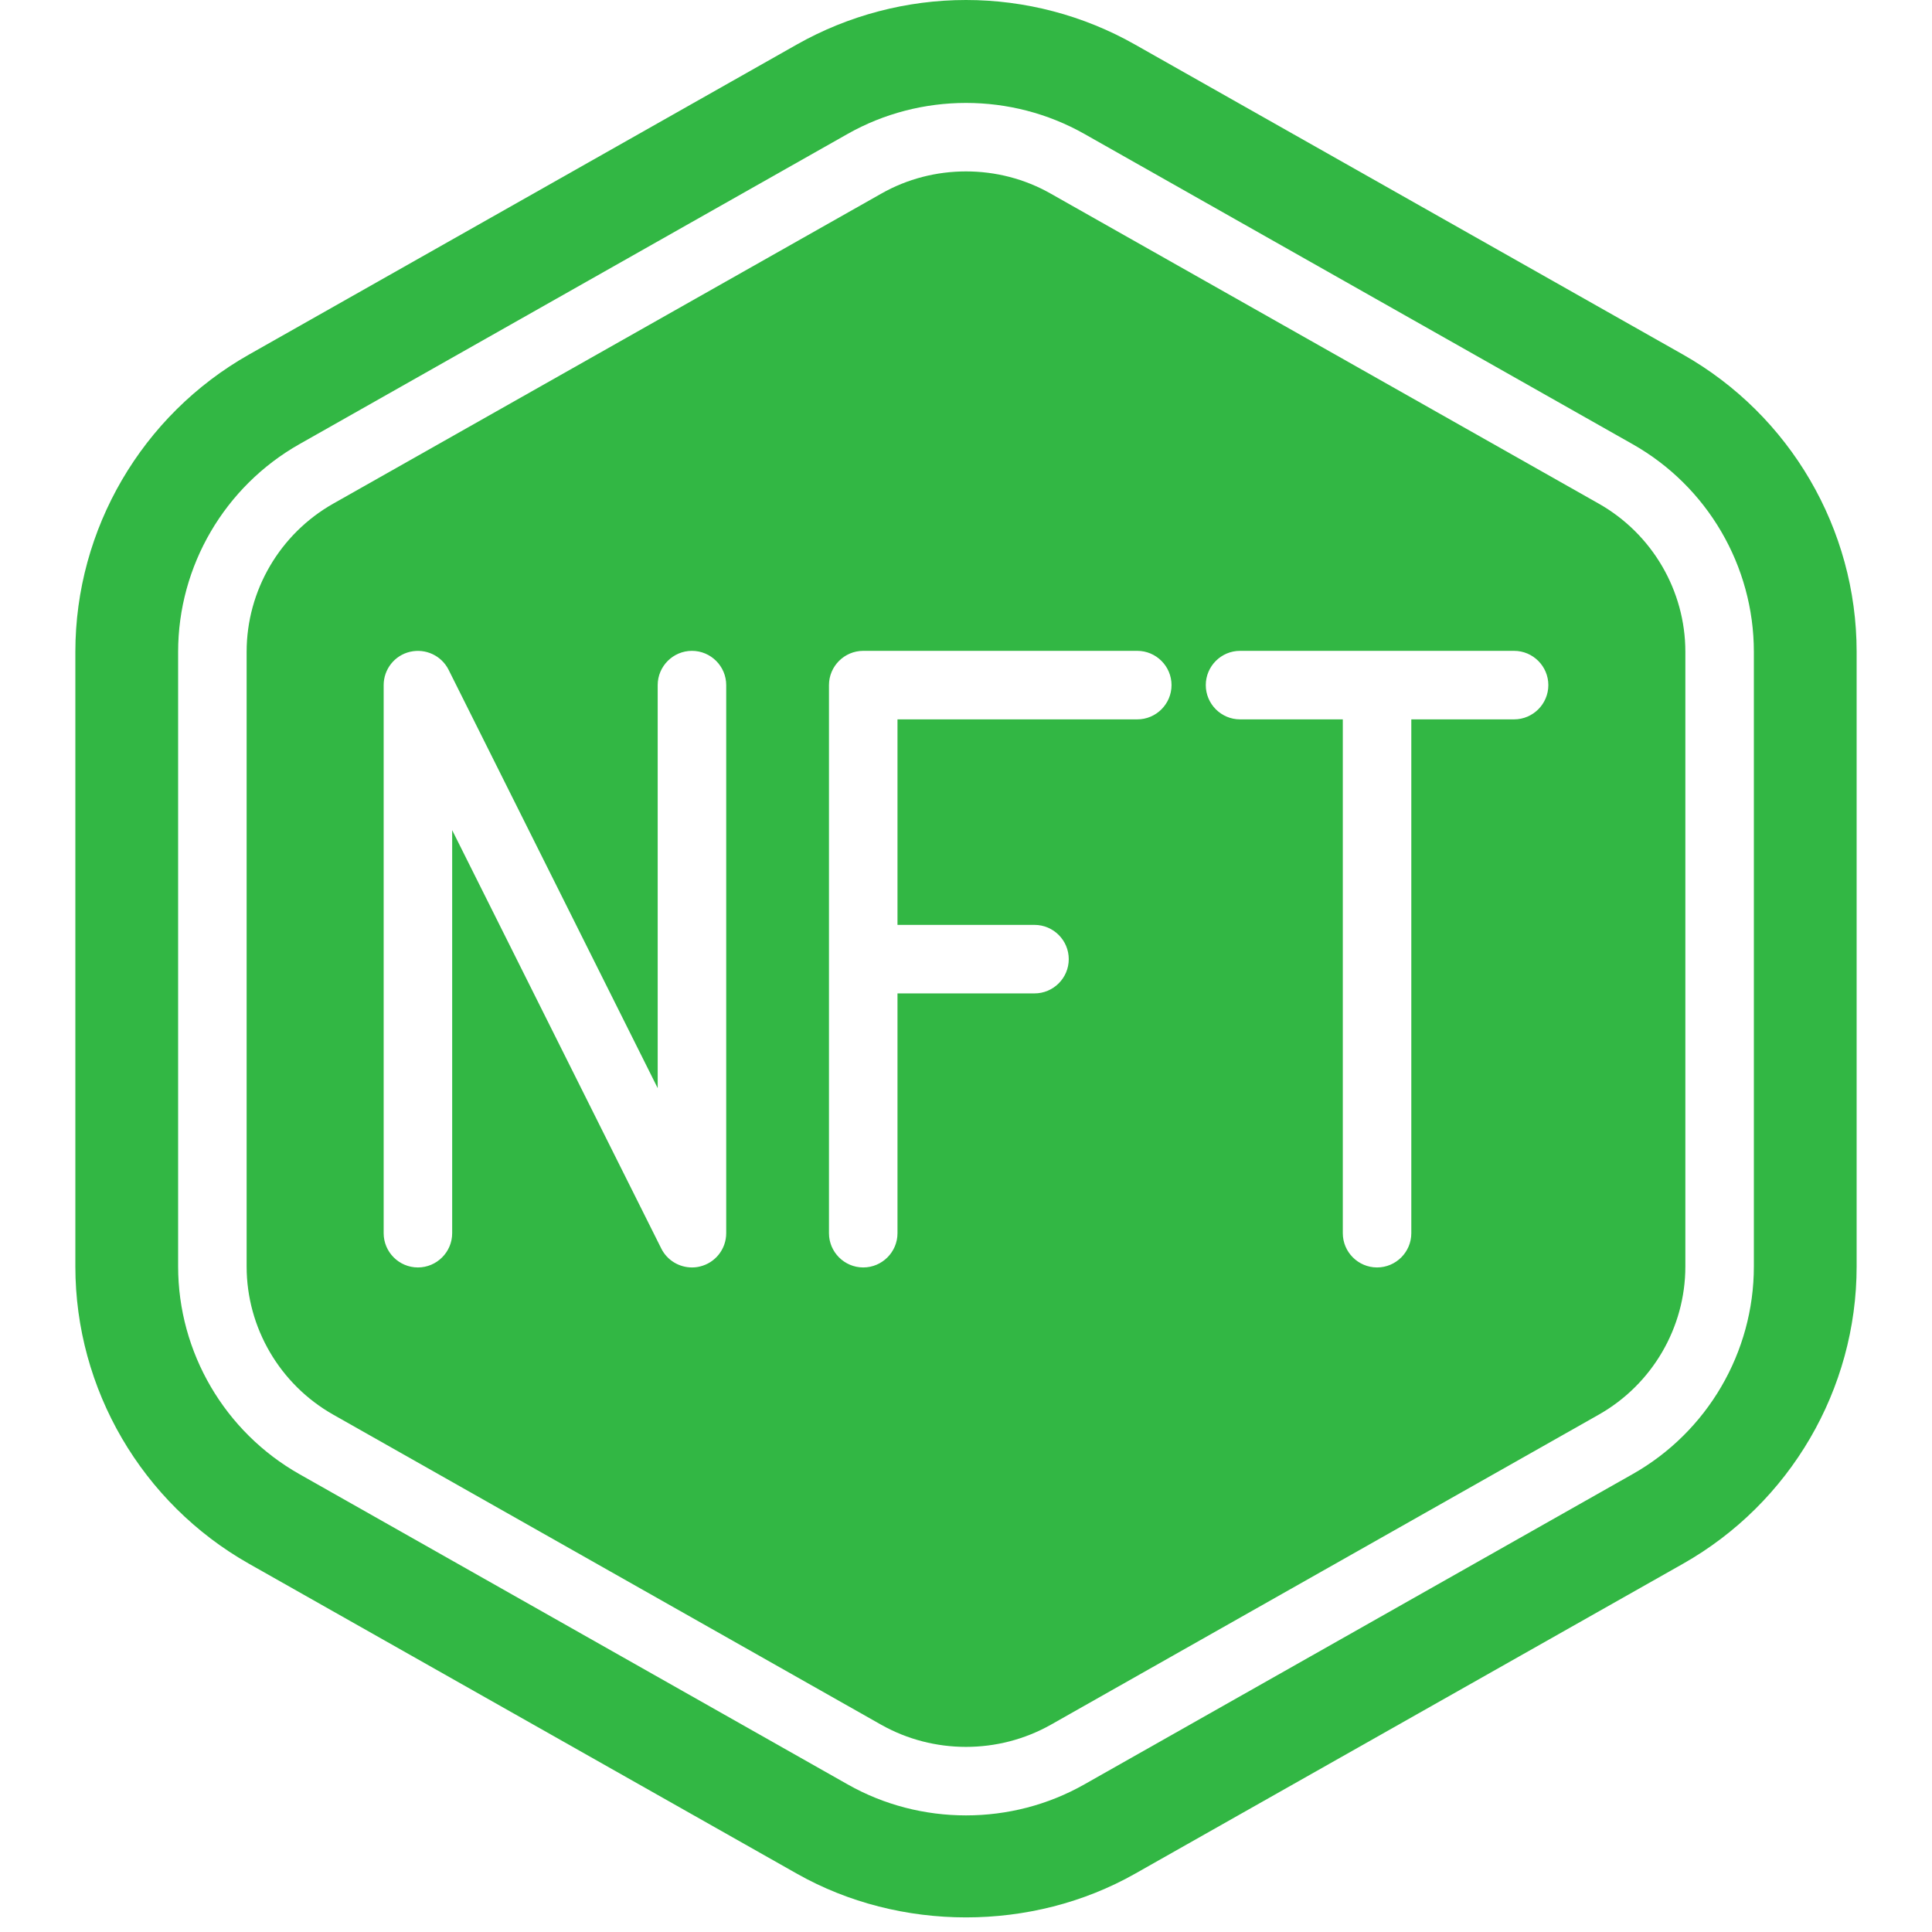
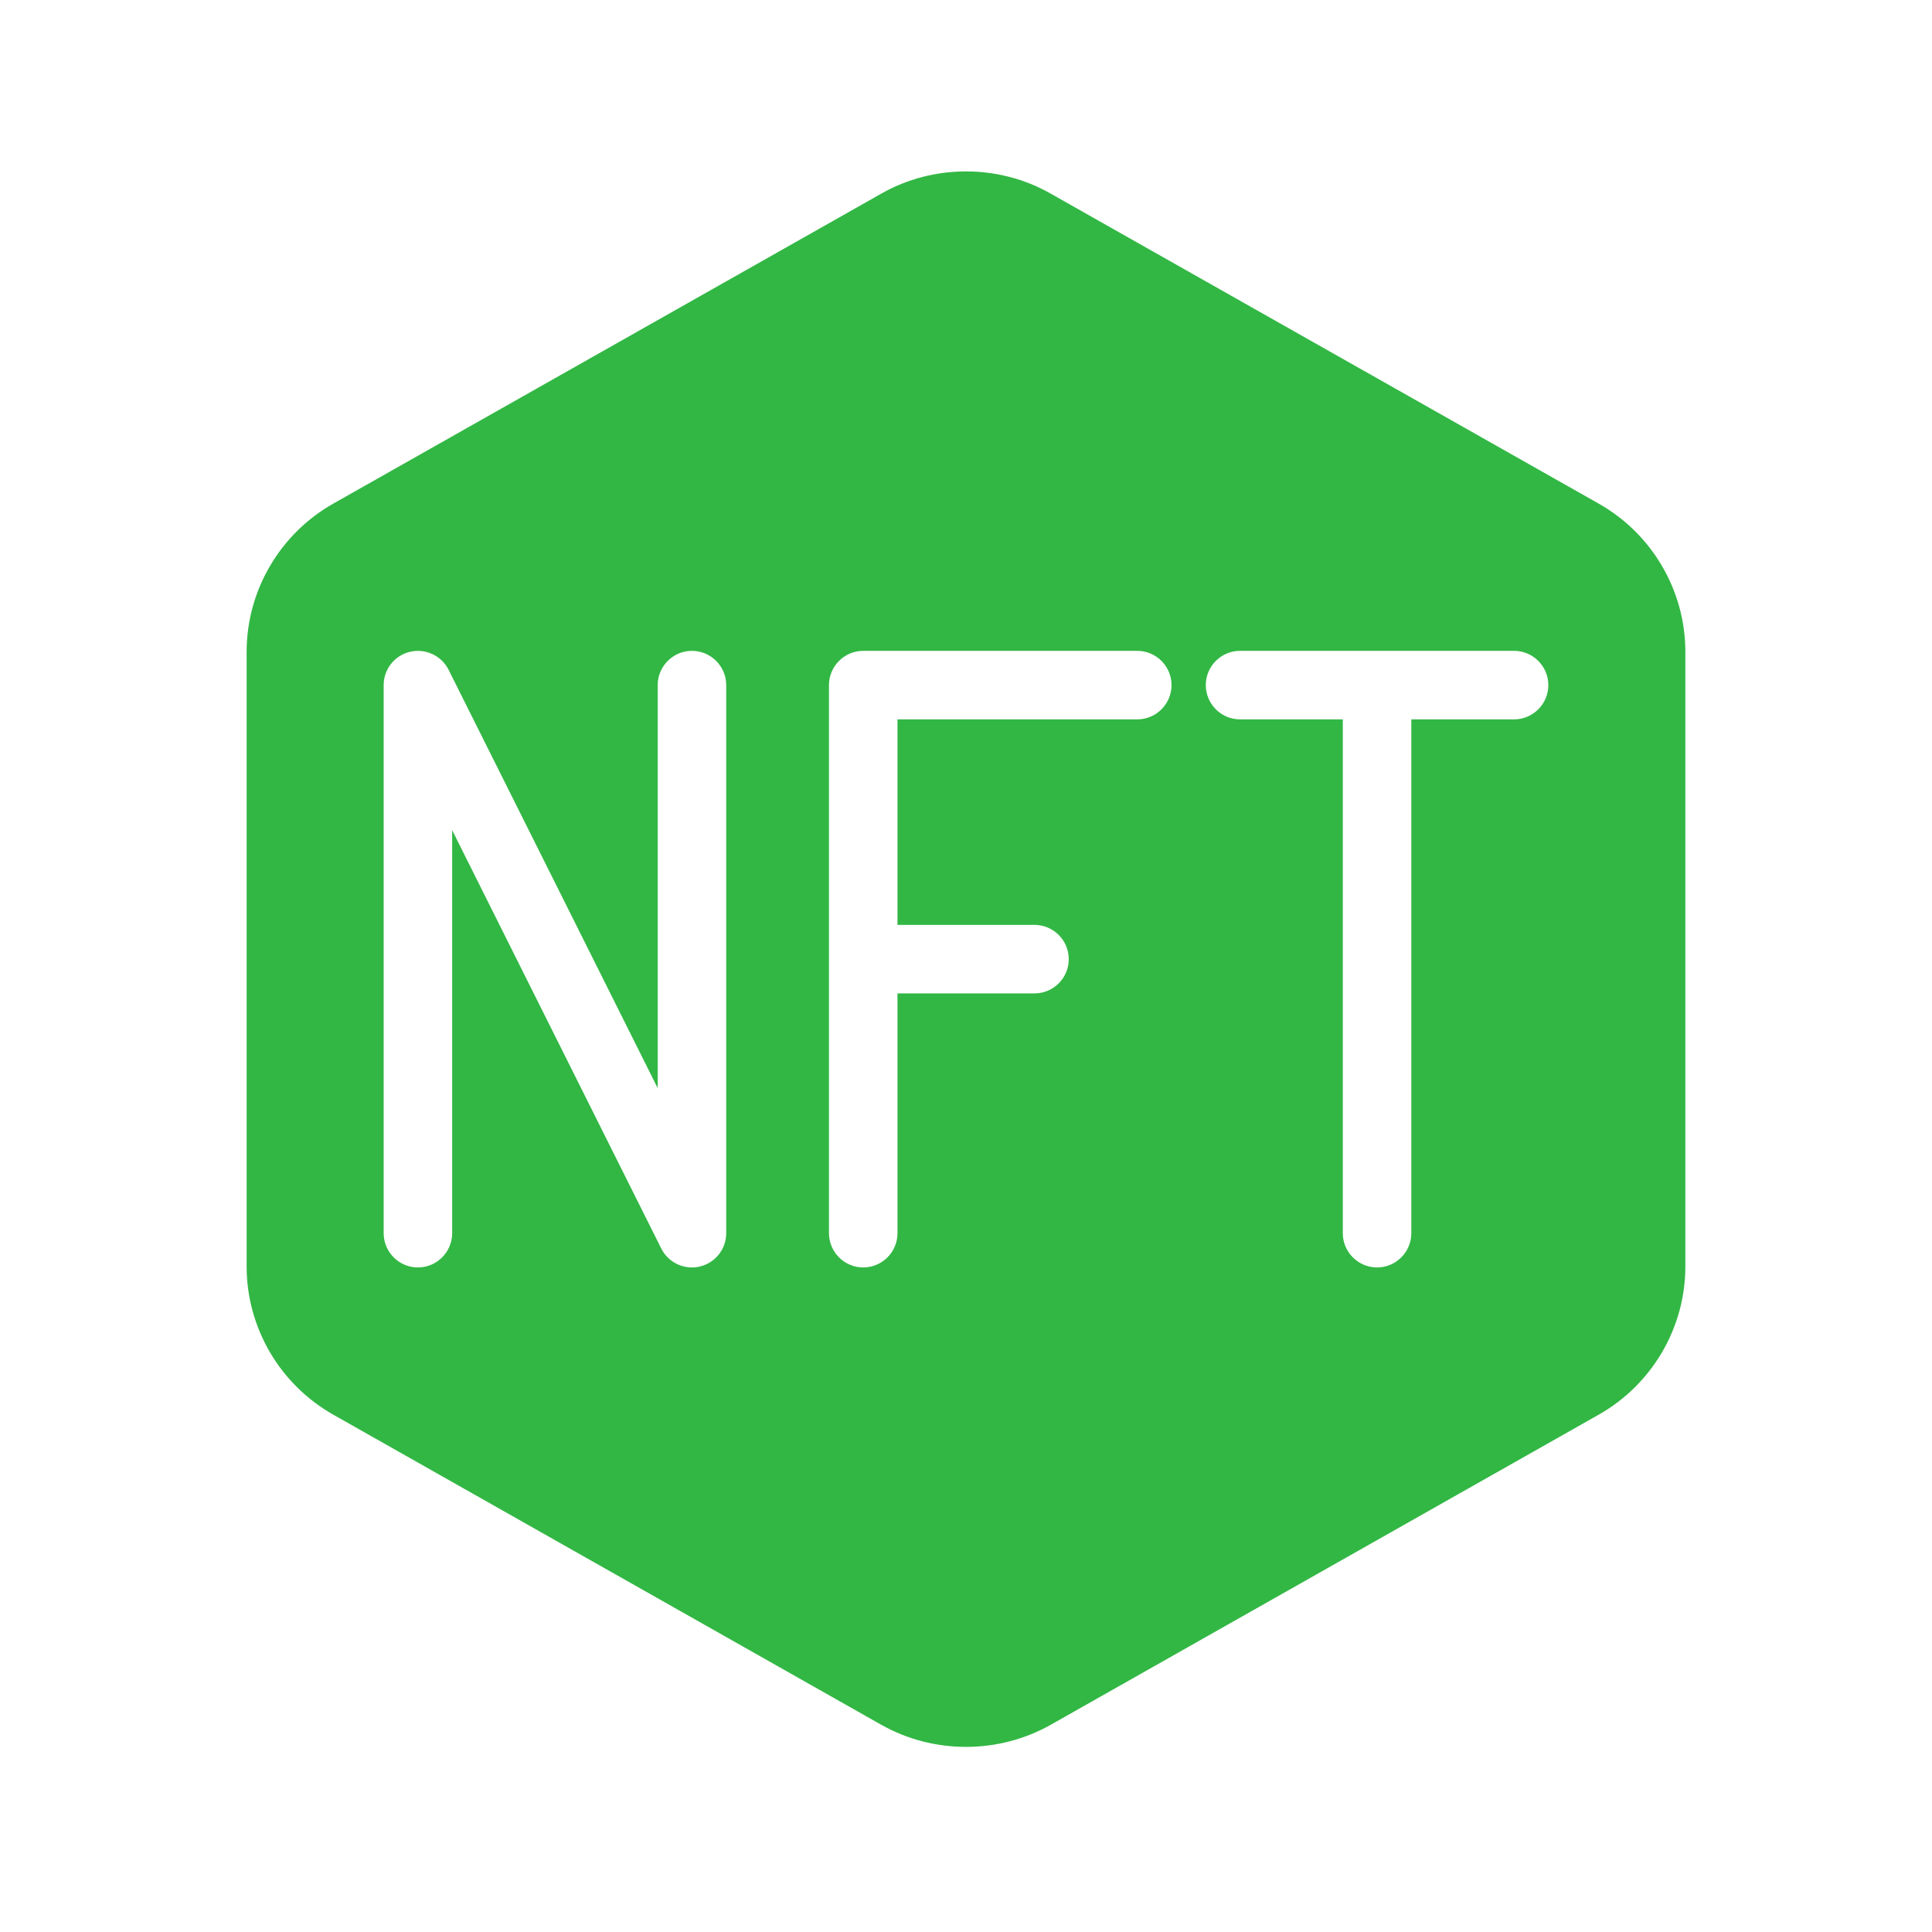
<svg xmlns="http://www.w3.org/2000/svg" width="1080" zoomAndPan="magnify" viewBox="0 0 810 810" height="1080" preserveAspectRatio="xMidYMid meet" version="1.0">
-   <path fill="#32b744" d="M 125.562 186.195 L 355.352 56.156 C 385.98 38.82 424.016 38.82 454.648 56.156 L 684.434 186.195 C 715.852 203.926 735.316 237.305 735.316 273.266 L 735.316 530.992 C 735.316 566.949 715.852 600.332 684.434 618.059 L 454.648 748.098 C 439.332 756.793 422.164 761.113 405 761.113 C 387.832 761.113 370.664 756.793 355.352 748.098 L 125.562 618.059 C 94.203 600.332 74.68 566.949 74.68 530.992 L 74.68 273.266 C 74.68 237.305 94.203 203.926 125.562 186.195 Z M 31.594 273.266 L 31.594 530.992 C 31.594 582.434 59.477 630.176 104.355 655.59 L 334.145 785.574 C 377.285 809.977 432.77 809.977 475.855 785.574 L 705.641 655.59 C 750.52 630.176 778.402 582.434 778.402 530.992 L 778.402 273.266 C 778.402 221.82 750.52 174.078 705.641 148.668 L 475.855 18.68 C 454.312 6.453 429.797 0 405 0 C 380.203 0 355.688 6.453 334.145 18.625 L 104.355 148.668 C 59.477 174.078 31.594 221.82 31.594 273.266 " fill-opacity="1" fill-rule="nonzero" />
  <path fill="#32b744" d="M 160.852 287.234 C 160.852 280.559 165.449 274.781 171.902 273.266 C 178.465 271.75 185.086 274.891 188.059 280.781 L 275.742 456.207 L 275.742 287.234 C 275.742 279.324 282.195 272.871 290.105 272.871 C 298.016 272.871 304.469 279.324 304.469 287.234 L 304.469 517.02 C 304.469 523.695 299.867 529.477 293.414 530.992 C 292.293 531.27 291.227 531.383 290.105 531.383 C 284.777 531.383 279.727 528.41 277.258 523.473 L 189.574 348.047 L 189.574 517.02 C 189.574 524.93 183.121 531.383 175.211 531.383 C 167.301 531.383 160.852 524.93 160.852 517.02 Z M 347.551 287.234 C 347.551 279.324 354.004 272.871 361.914 272.871 L 476.809 272.871 C 484.719 272.871 491.168 279.324 491.168 287.234 C 491.168 295.145 484.719 301.598 476.809 301.598 L 376.277 301.598 L 376.277 387.766 L 433.723 387.766 C 441.633 387.766 448.082 394.219 448.082 402.129 C 448.082 410.039 441.633 416.488 433.723 416.488 L 376.277 416.488 L 376.277 517.02 C 376.277 524.93 369.824 531.383 361.914 531.383 C 354.004 531.383 347.551 524.93 347.551 517.02 Z M 519.891 272.871 L 634.785 272.871 C 642.695 272.871 649.148 279.324 649.148 287.234 C 649.148 295.145 642.695 301.598 634.785 301.598 L 591.699 301.598 L 591.699 517.02 C 591.699 524.93 585.25 531.383 577.34 531.383 C 569.43 531.383 562.977 524.93 562.977 517.02 L 562.977 301.598 L 519.891 301.598 C 511.98 301.598 505.531 295.145 505.531 287.234 C 505.531 279.324 511.98 272.871 519.891 272.871 Z M 139.699 593.094 L 369.488 723.133 C 391.422 735.477 418.574 735.477 440.512 723.133 L 670.297 593.094 C 692.68 580.414 706.594 556.629 706.594 530.992 L 706.594 273.266 C 706.594 247.629 692.68 223.84 670.297 211.16 L 440.512 81.176 C 429.57 74.949 417.285 71.863 405 71.863 C 392.711 71.863 380.426 74.949 369.488 81.176 L 139.699 211.16 C 117.316 223.84 103.402 247.629 103.402 273.266 L 103.402 530.992 C 103.402 556.629 117.316 580.414 139.699 593.094 " fill-opacity="1" fill-rule="nonzero" />
</svg>